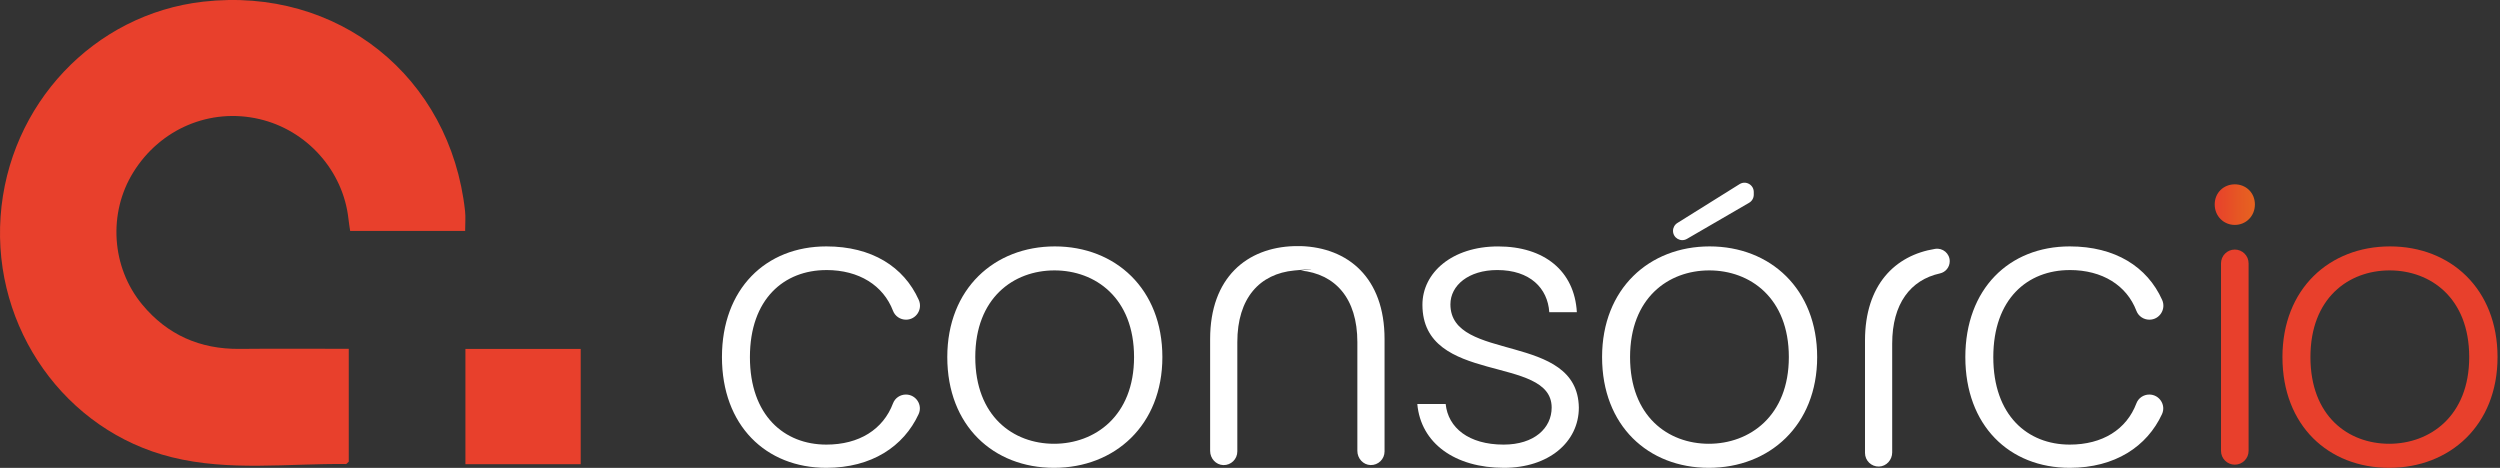
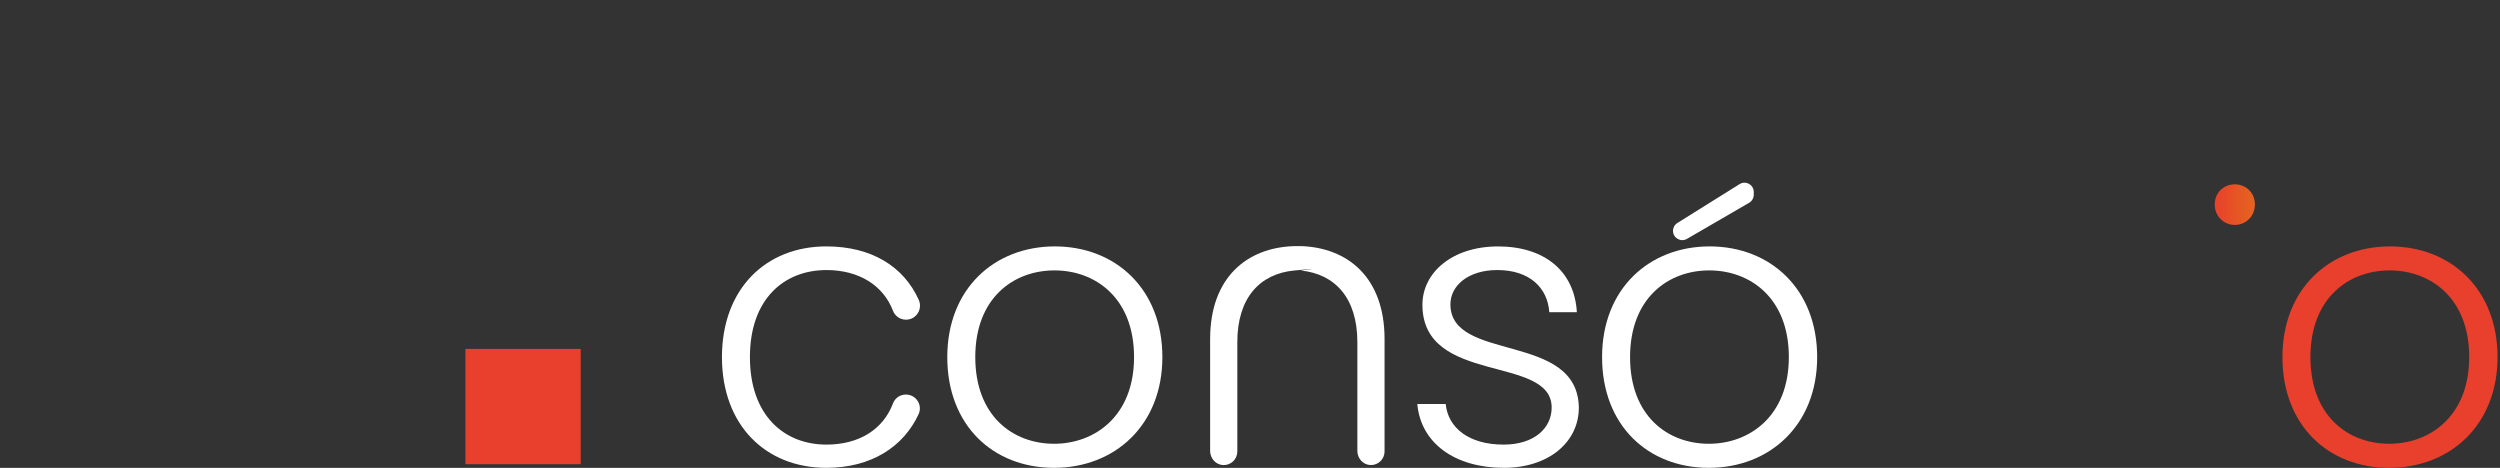
<svg xmlns="http://www.w3.org/2000/svg" width="100%" height="100%" viewBox="0 0 903 169" version="1.1" xml:space="preserve" style="fill-rule:evenodd;clip-rule:evenodd;stroke-linejoin:round;stroke-miterlimit:2;">
  <rect x="0" y="0" width="903" height="169" fill="#333333" stroke="none" />
  <g id="Camada_1">
    <path d="M298.48,97.54C310.27,97.54 319.05,103.08 322.56,112.28C323.3,114.22 325.18,115.47 327.25,115.47C330.93,115.47 333.36,111.67 331.85,108.31C326.48,96.37 314.91,89 298.48,89C276.57,89 260.77,104.37 260.77,128.99C260.77,153.61 276.57,168.98 298.48,168.98C314.85,168.98 326.41,161.25 331.8,149.59C333.33,146.29 330.86,142.51 327.22,142.51C325.16,142.51 323.29,143.75 322.56,145.68C319,155.13 310.31,160.59 298.48,160.59C283.25,160.59 270.87,150.06 270.87,129C270.87,107.94 283.25,97.55 298.48,97.55L298.48,97.54Z" style="fill:white;fill-rule:nonzero;" />
    <path d="M381.01,89C359.24,89 342.16,104.23 342.16,128.99C342.16,153.75 358.81,168.98 380.72,168.98C402.63,168.98 419.85,153.61 419.85,128.99C419.85,104.37 402.92,89 381,89L381.01,89ZM380.73,160.29C365.93,160.29 352.27,150.33 352.27,128.98C352.27,107.63 366.07,97.67 380.87,97.67C395.67,97.67 409.62,107.63 409.62,128.98C409.62,150.33 395.39,160.29 380.73,160.29Z" style="fill:white;fill-rule:nonzero;" />
    <path d="M523.89,109.92C523.89,103.09 530.44,97.54 540.82,97.54C552.63,97.54 559.03,104.09 559.6,112.77L569.56,112.77C568.71,97.83 557.75,89.01 541.1,89.01C524.45,89.01 513.78,98.54 513.78,110.07C513.78,139.24 560.46,128 560.46,147.21C560.46,154.61 554.2,160.59 543.1,160.59C530.44,160.59 523.04,154.47 522.18,145.93L511.93,145.93C513.21,160.16 525.59,168.98 543.24,168.98C559.32,168.98 570.28,159.73 570.28,147.21C569.85,119.75 523.89,130.99 523.89,109.93L523.89,109.92Z" style="fill:white;fill-rule:nonzero;" />
    <path d="M628.33,66.51L605.87,80.54C604.89,81.15 604.29,82.23 604.29,83.38C604.29,85.97 607.09,87.58 609.33,86.28L631.79,73.24C632.82,72.64 633.46,71.53 633.46,70.34L633.46,69.35C633.46,66.72 630.56,65.11 628.33,66.51Z" style="fill:white;fill-rule:nonzero;" />
    <path d="M617.52,89C595.75,89 578.67,104.23 578.67,128.99C578.67,153.75 595.32,168.98 617.23,168.98C639.14,168.98 656.36,153.61 656.36,128.99C656.36,104.37 639.43,89 617.51,89L617.52,89ZM617.24,160.29C602.44,160.29 588.78,150.33 588.78,128.98C588.78,107.63 602.58,97.67 617.38,97.67C632.18,97.67 646.13,107.63 646.13,128.98C646.13,150.33 631.9,160.29 617.24,160.29Z" style="fill:white;fill-rule:nonzero;" />
-     <path d="M747.59,97.54C759.38,97.54 768.16,103.08 771.67,112.28C772.41,114.22 774.29,115.47 776.36,115.47C780.04,115.47 782.47,111.67 780.96,108.31C775.59,96.37 764.02,89 747.59,89C725.68,89 709.88,104.37 709.88,128.99C709.88,153.61 725.68,168.98 747.59,168.98C763.96,168.98 775.52,161.25 780.91,149.59C782.44,146.29 779.97,142.51 776.33,142.51C774.27,142.51 772.4,143.75 771.67,145.68C768.11,155.13 759.42,160.59 747.59,160.59C732.36,160.59 719.98,150.06 719.98,129C719.98,107.94 732.36,97.55 747.59,97.55L747.59,97.54Z" style="fill:white;fill-rule:nonzero;" />
    <path d="M469.89,88.91L469.63,88.9L467.5,88.9C450.43,89.39 437.1,100.21 437.1,122.46L437.1,162.88C437.1,165.57 439.17,167.91 441.86,167.99C444.64,168.07 446.92,165.84 446.92,163.08L446.92,123.59C446.92,107.63 454.99,98.89 467.5,97.7C480.01,96.51 469.84,97.71 469.84,97.71C482.27,98.96 490.28,107.69 490.28,123.59L490.28,162.87C490.28,165.56 492.35,167.9 495.04,167.98C497.82,168.06 500.1,165.83 500.1,163.07L500.1,122.44C500.1,100.27 486.87,89.45 469.89,88.89L469.89,88.91Z" style="fill:white;fill-rule:nonzero;" />
-     <path d="M704.24,94.36C704.24,96.48 702.77,98.31 700.7,98.76C690.11,101.1 683.46,109.64 683.46,124.13L683.46,163.41C683.46,166.1 681.39,168.44 678.7,168.52C675.92,168.6 673.64,166.37 673.64,163.61L673.64,122.98C673.64,102.99 684.4,92.22 698.97,89.89C701.73,89.45 704.24,91.55 704.24,94.34L704.24,94.36Z" style="fill:white;fill-rule:nonzero;" />
    <path d="M807.21,66.58C803.23,66.58 799.95,69.57 799.95,73.84C799.95,78.11 803.22,81.24 807.21,81.24C811.2,81.24 814.47,78.11 814.47,73.84C814.47,69.57 811.2,66.58 807.21,66.58Z" style="fill:url(#_Linear1);fill-rule:nonzero;" />
-     <path d="M812.19,95.12C812.19,92.371 809.959,90.14 807.21,90.14C804.461,90.14 802.23,92.371 802.23,95.12L802.23,162.86C802.23,165.609 804.461,167.84 807.21,167.84C809.959,167.84 812.19,165.609 812.19,162.86L812.19,95.12Z" style="fill:url(#_Linear2);" />
    <path d="M863.27,89C841.5,89 824.42,104.23 824.42,128.99C824.42,153.75 841.07,168.98 862.98,168.98C884.89,168.98 902.11,153.61 902.11,128.99C902.11,104.37 885.18,89 863.26,89L863.27,89ZM862.99,160.29C848.19,160.29 834.53,150.33 834.53,128.98C834.53,107.63 848.33,97.67 863.13,97.67C877.93,97.67 891.88,107.63 891.88,128.98C891.88,150.33 877.65,160.29 862.99,160.29Z" style="fill:url(#_Linear3);fill-rule:nonzero;" />
-     <path d="M125.97,125.98L125.97,166.75C125.49,167.16 125.21,167.62 124.94,167.61C103.96,167.37 82.79,170.3 62.08,165.16C23.51,155.61 -2.63,118.56 0.21,78.21C3.07,37.74 33.88,5.08 73.42,0.6C121.96,-4.89 162.66,27.64 167.98,76.23C168.22,78.46 168.01,80.75 168.01,83.42L126.48,83.42C126.28,82.02 126.02,80.58 125.87,79.13C123.98,61.69 110.89,47 93.64,43C75.91,38.88 57.9,46.5 48.14,62.24C39.02,76.95 40.19,96.49 51.37,110C60.44,120.96 72.28,126.16 86.56,126.02C99.5,125.89 112.44,125.99 125.96,125.99L125.97,125.98Z" style="fill:url(#_Linear4);fill-rule:nonzero;" />
    <rect x="168.11" y="126.03" width="41.64" height="41.64" style="fill:url(#_Linear5);" />
  </g>
  <defs>
    <linearGradient id="_Linear1" x1="0" y1="0" x2="1" y2="0" gradientUnits="userSpaceOnUse" gradientTransform="matrix(14.52,0,0,14.52,799.95,73.91)">
      <stop offset="0" style="stop-color:rgb(232,64,44);stop-opacity:1" />
      <stop offset="0.54" style="stop-color:rgb(230,85,36);stop-opacity:1" />
      <stop offset="1" style="stop-color:rgb(230,99,32);stop-opacity:1" />
    </linearGradient>
    <linearGradient id="_Linear2" x1="0" y1="0" x2="1" y2="0" gradientUnits="userSpaceOnUse" gradientTransform="matrix(99.202,0,0,99.202,8792.44,10112.7)">
      <stop offset="0" style="stop-color:rgb(232,64,44);stop-opacity:1" />
      <stop offset="0.54" style="stop-color:rgb(230,85,36);stop-opacity:1" />
      <stop offset="1" style="stop-color:rgb(230,99,32);stop-opacity:1" />
    </linearGradient>
    <linearGradient id="_Linear3" x1="0" y1="0" x2="1" y2="0" gradientUnits="userSpaceOnUse" gradientTransform="matrix(6035.74,0,0,6035.74,64874.4,10405.6)">
      <stop offset="0" style="stop-color:rgb(232,64,44);stop-opacity:1" />
      <stop offset="0.54" style="stop-color:rgb(230,85,36);stop-opacity:1" />
      <stop offset="1" style="stop-color:rgb(230,99,32);stop-opacity:1" />
    </linearGradient>
    <linearGradient id="_Linear4" x1="0" y1="0" x2="1" y2="0" gradientUnits="userSpaceOnUse" gradientTransform="matrix(1.73306e-12,28303,-28303,1.73306e-12,14128.4,-0.003)">
      <stop offset="0" style="stop-color:rgb(232,64,44);stop-opacity:1" />
      <stop offset="0.54" style="stop-color:rgb(230,85,36);stop-opacity:1" />
      <stop offset="1" style="stop-color:rgb(230,99,32);stop-opacity:1" />
    </linearGradient>
    <linearGradient id="_Linear5" x1="0" y1="0" x2="1" y2="0" gradientUnits="userSpaceOnUse" gradientTransform="matrix(1.0617e-13,1733.89,-1733.89,1.0617e-13,8034.74,5373.92)">
      <stop offset="0" style="stop-color:rgb(232,64,44);stop-opacity:1" />
      <stop offset="0.54" style="stop-color:rgb(230,85,36);stop-opacity:1" />
      <stop offset="1" style="stop-color:rgb(230,99,32);stop-opacity:1" />
    </linearGradient>
  </defs>
</svg>